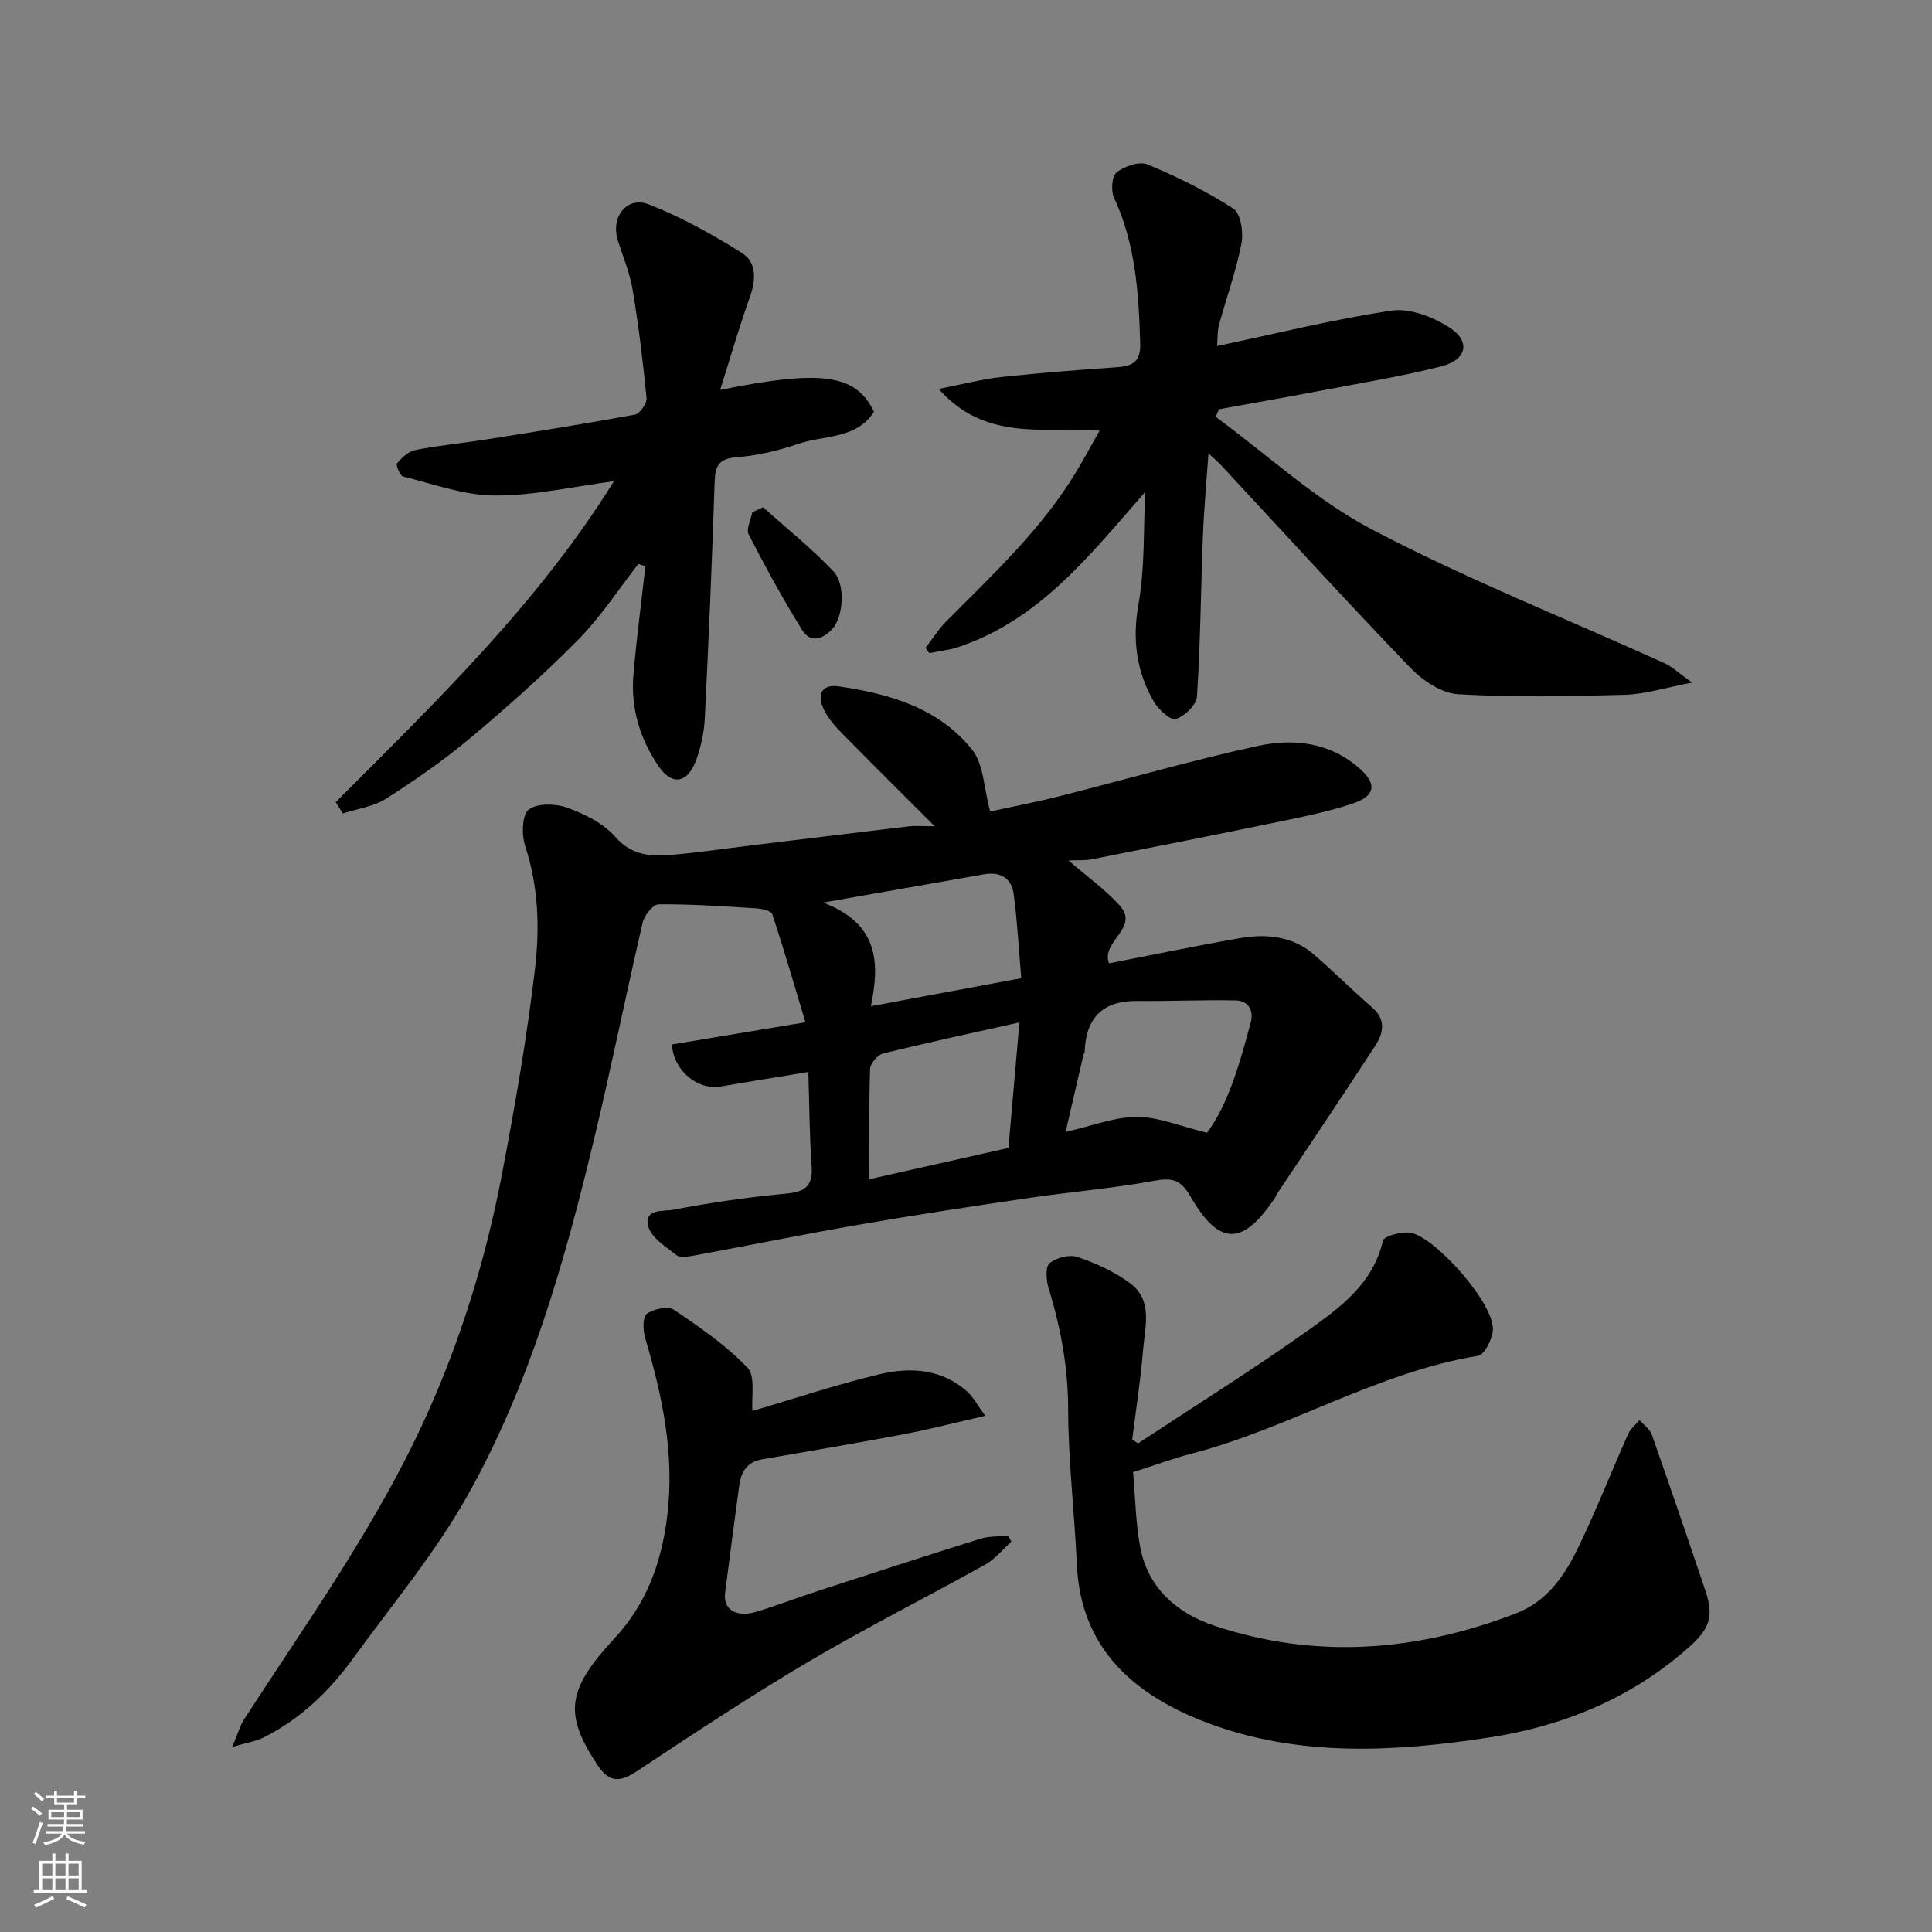
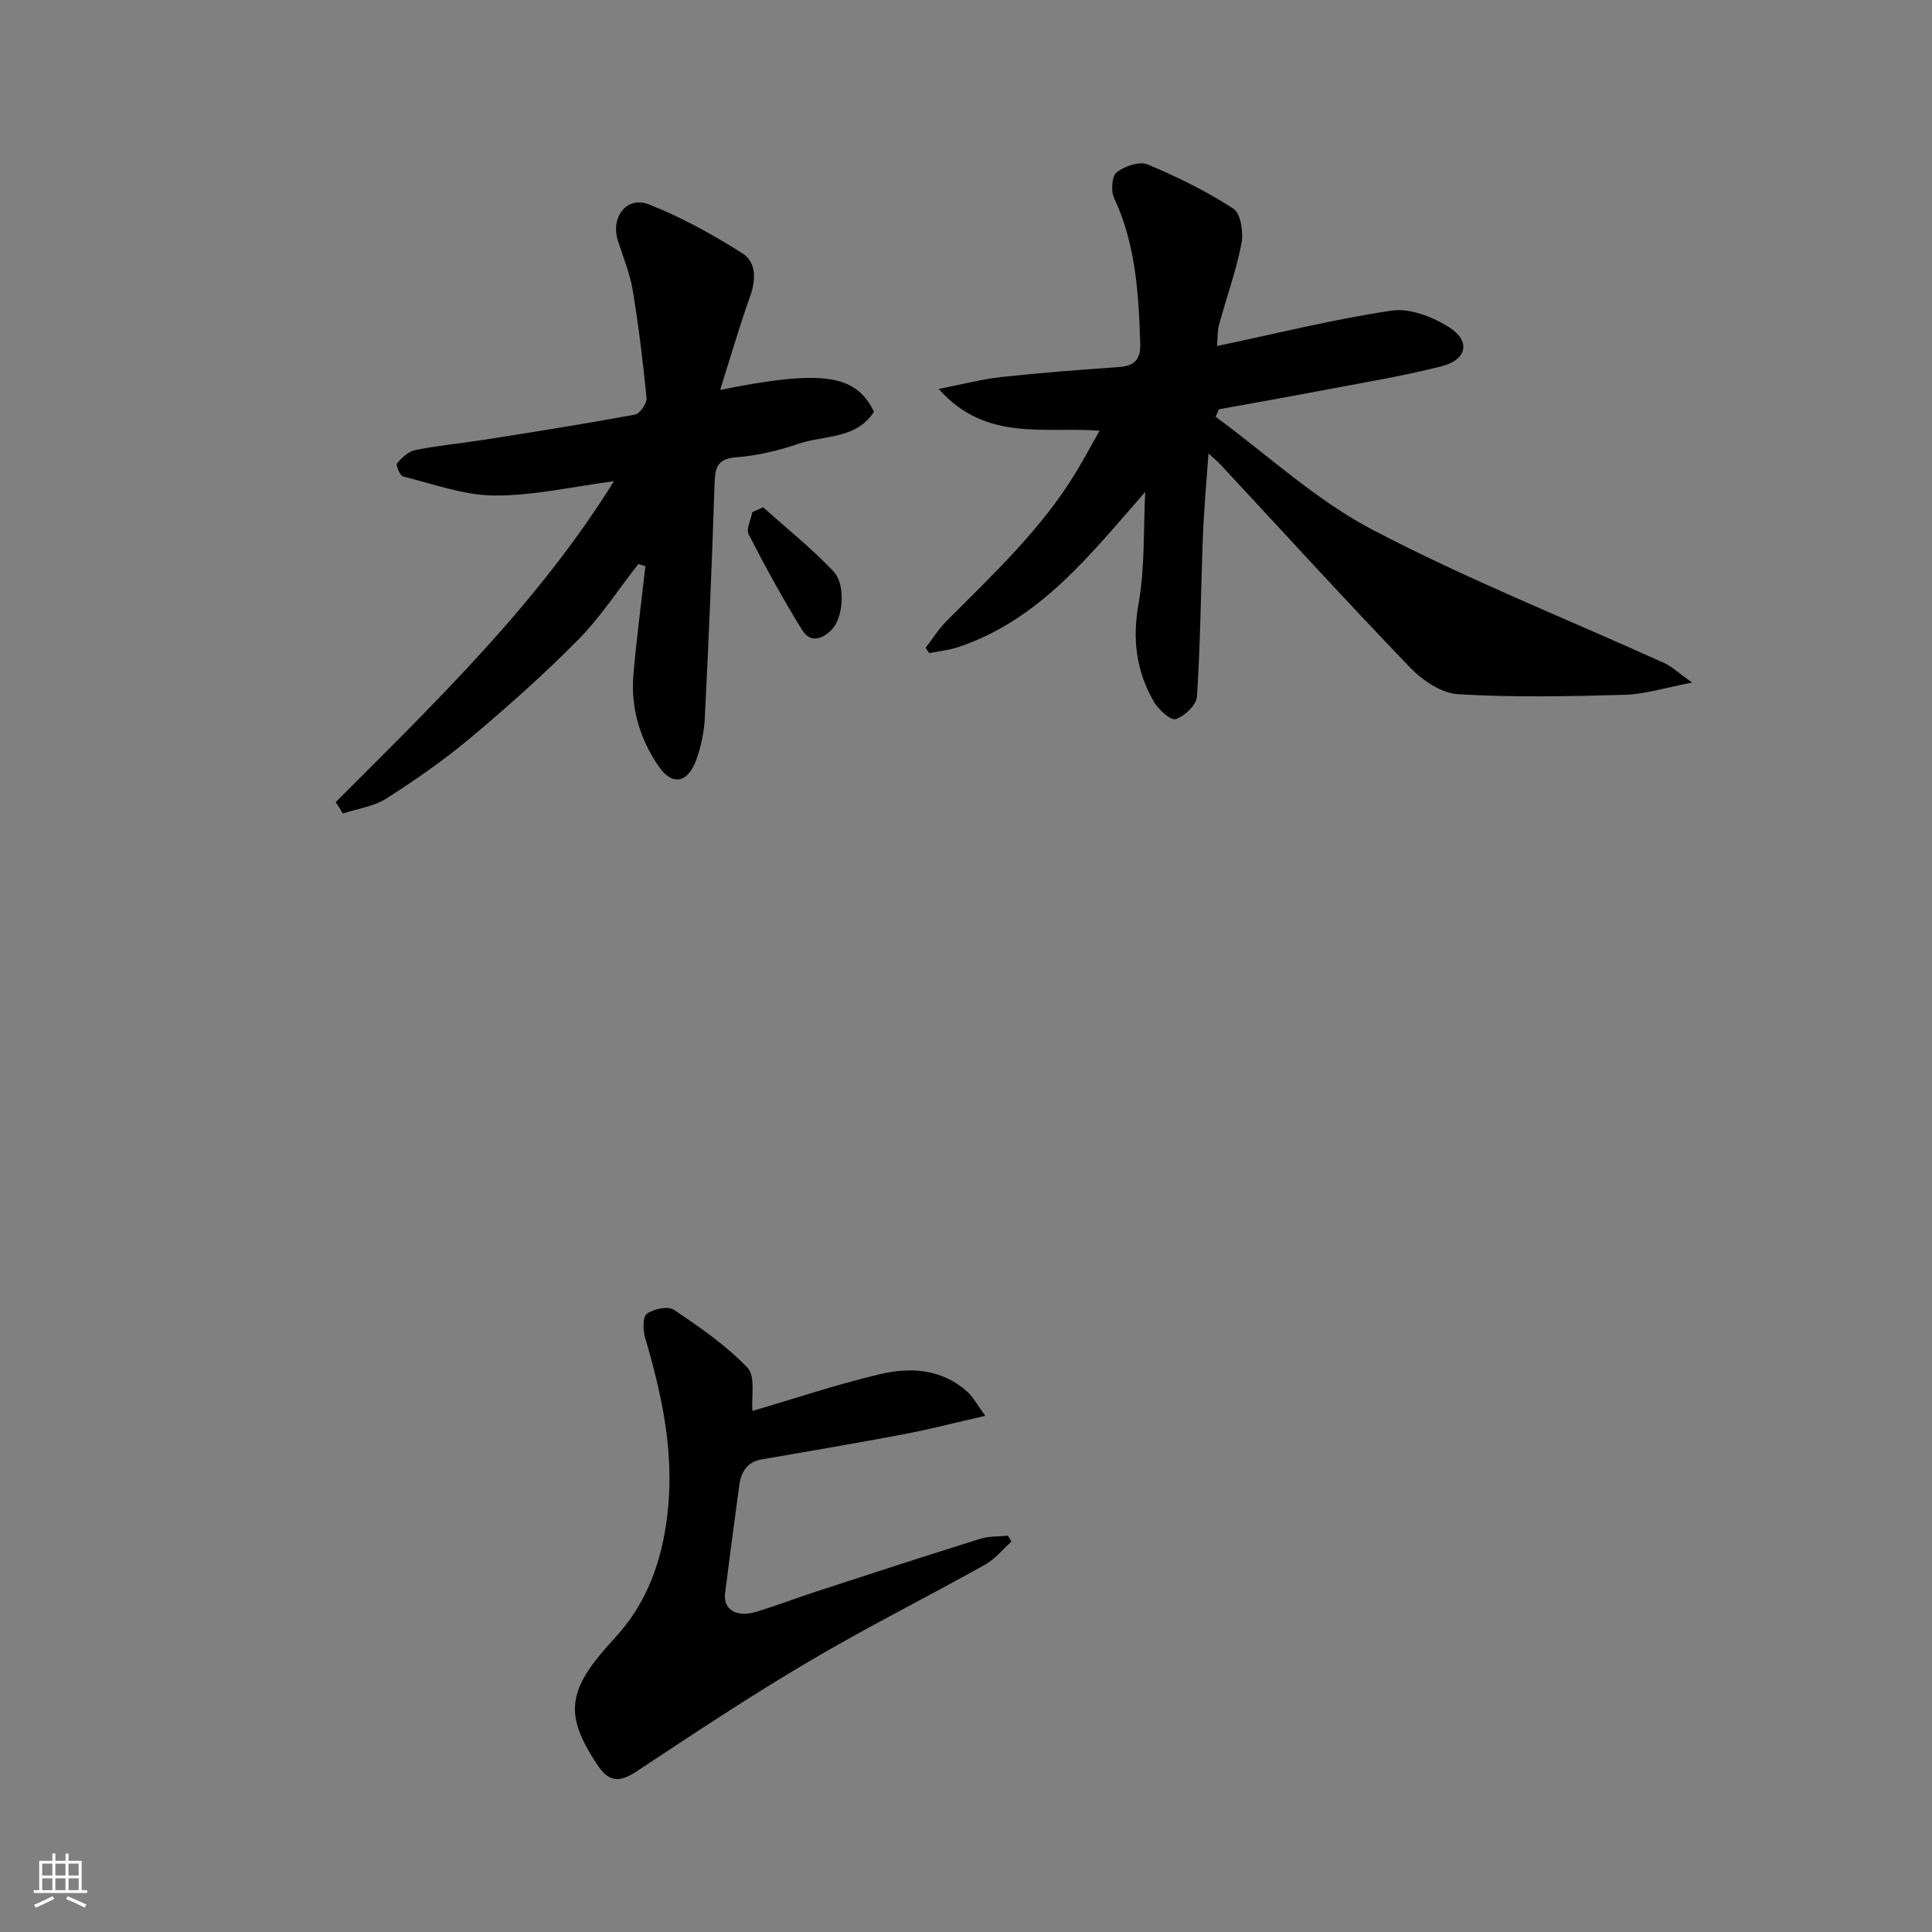
<svg xmlns="http://www.w3.org/2000/svg" enable-background="new 0 0 400 400" viewBox="0 0 400 400">
  <rect x="0" y="0" width="400" height="400" fill="#808080" stroke="none" />
  <g fill="#010000">
-     <path d="m221.22 178.15c3.93 3.4 7.63 6.03 10.59 9.32 4.21 4.68-3.91 7.36-2.21 11.98 8.88-1.73 17.93-3.61 27.02-5.2 5.49-.96 10.9-.49 15.36 3.33 4.14 3.54 7.99 7.43 12.11 11 2.95 2.56 2.32 5.37.62 7.97-6.67 10.25-13.51 20.39-20.28 30.57-.18.27-.27.6-.45.87-6.67 9.97-11.55 10.08-17.51-.29-2.12-3.7-4.02-3.88-7.75-3.19-8.53 1.56-17.21 2.26-25.79 3.53-11.64 1.71-23.27 3.47-34.86 5.48-11.56 2-23.06 4.34-34.6 6.47-1.12.21-2.69.45-3.42-.13-2.19-1.72-5.14-3.54-5.81-5.88-1.1-3.83 3.29-3.15 5.15-3.51 7.7-1.48 15.5-2.61 23.31-3.34 3.91-.36 5.63-1.48 5.34-5.64-.45-6.37-.47-12.78-.68-19.55-6.67 1.1-12.42 2.02-18.15 3-4.76.82-9.72-3.21-10.11-8.69 8.76-1.46 17.56-2.92 27.66-4.6-2.31-7.68-4.45-15.07-6.86-22.37-.23-.7-2.11-1.13-3.25-1.21-6.75-.42-13.51-.89-20.26-.84-1.15.01-2.97 2.23-3.31 3.7-3.51 15.06-6.55 30.24-10.17 45.27-6.1 25.39-13.27 50.55-26.11 73.43-6.67 11.88-15.57 22.54-23.62 33.63-4.97 6.85-10.98 12.66-18.65 16.49-1.51.75-3.27 1.01-6.46 1.95 1.21-2.83 1.64-4.46 2.51-5.8 13.23-20.4 27.44-40.22 37.55-62.46 7.3-16.06 12.45-32.88 15.77-50.18 2.7-14.11 5.16-28.29 6.85-42.55 1-8.45.76-17.09-2-25.48-.77-2.33-.71-6.46.7-7.59 1.74-1.39 5.58-1.28 8-.41 3.59 1.3 7.47 3.21 9.9 6 3.55 4.08 7.66 4.11 12.11 3.72 5.38-.47 10.74-1.27 16.11-1.92 10.89-1.32 21.77-2.66 32.66-3.95 1.31-.15 2.65-.02 5.28-.02-6.89-6.89-13.08-13.03-19.19-19.24-1.37-1.39-2.72-2.92-3.61-4.63-1.57-3.01-.95-5.64 2.96-5.08 10.51 1.52 20.71 4.49 27.6 13.11 2.41 3.01 2.41 7.94 3.73 12.79 4.36-.95 9.37-1.91 14.3-3.15 13.72-3.46 27.33-7.42 41.15-10.43 7.51-1.63 15.16-.7 21.27 4.89 3.43 3.14 2.92 5.54-1.74 7.08-4.62 1.53-9.42 2.54-14.19 3.53-13.24 2.74-26.51 5.37-39.77 7.98-1.4.27-2.9.15-4.8.24zm28.69 56.37c4.42-5.98 6.8-14.41 9.05-22.87.66-2.47-.54-4.47-3.08-4.52-6.8-.15-13.62.18-20.43.11-7.27-.07-10.67 3.6-10.89 10.64 0 .15-.19.28-.23.44-1.19 5.11-2.37 10.21-3.71 16.02 5.65-1.27 10.22-3.11 14.78-3.1 4.44.01 8.87 1.91 14.51 3.28zm-69.9 9.62c10.15-2.29 19.44-4.38 28.78-6.48.75-8.64 1.49-17.04 2.27-25.98-9.94 2.22-19.13 4.19-28.25 6.45-1.13.28-2.64 2.07-2.67 3.2-.25 7.43-.13 14.89-.13 22.81zm-9.6-57.27c11.8 4.45 11.64 12.87 9.9 21.46 10.25-1.91 20.38-3.81 31.13-5.81-.51-5.98-.82-11.72-1.57-17.4-.43-3.27-2.7-4.7-6.09-4.11-10.51 1.86-21.04 3.69-33.37 5.86z" />
-     <path d="m234.59 304.8c.49 5.37.52 10.69 1.54 15.82 1.67 8.37 7.79 13.47 15.3 15.97 21 6.99 41.86 5.36 62.39-2.54 6.47-2.49 10.06-7.75 12.85-13.49 3.77-7.76 6.92-15.82 10.44-23.71.48-1.07 1.54-1.88 2.33-2.82.87.99 2.14 1.85 2.55 3 3.78 10.72 7.45 21.49 11.08 32.27 1.94 5.74.69 8.17-3.86 12.15-11.84 10.34-25.8 15.98-41.01 18.3-19.6 2.99-39.48 4.07-58.36-3.1-14.66-5.57-26.1-15.03-26.89-32.72-.48-10.71-1.78-21.4-1.8-32.1-.01-8.69-1.53-16.91-4.05-25.11-.5-1.63-.71-4.41.2-5.18 1.38-1.17 4.13-1.86 5.8-1.29 3.81 1.3 7.64 3.04 10.86 5.42 4.8 3.55 3.09 9.03 2.7 13.84-.5 6.2-1.48 12.36-2.25 18.53.4.27.8.54 1.2.8 11.78-7.77 23.76-15.25 35.25-23.42 6.61-4.71 13.41-9.64 15.46-18.54.23-.99 4.02-2 5.87-1.62 5.12 1.05 17.51 14.93 16.88 20.31-.22 1.87-1.74 4.92-3.04 5.13-21 3.44-39.17 15.08-59.53 20.31-3.74.98-7.4 2.35-11.91 3.79z" />
    <path d="m237.11 101.84c-11.38 12.97-21.74 26.41-38.66 32.12-1.94.65-4.03.85-6.05 1.26-.26-.36-.51-.73-.77-1.09 1.44-1.87 2.71-3.91 4.36-5.57 9.66-9.72 19.73-19.07 26.88-30.96 1.58-2.63 3.03-5.33 4.79-8.43-11.43-.87-23.61 2.37-33.31-8.65 4.9-.95 8.94-2.02 13.04-2.47 8.01-.87 16.05-1.47 24.09-2.04 3.17-.22 4.69-1.32 4.59-4.82-.31-10.36-.92-20.59-5.42-30.23-.68-1.45-.45-4.52.55-5.29 1.65-1.27 4.71-2.33 6.4-1.62 6.14 2.56 12.19 5.53 17.75 9.15 1.54 1 2.13 4.93 1.68 7.23-1.11 5.7-3.12 11.22-4.65 16.84-.37 1.37-.27 2.88-.39 4.37 12.29-2.59 24.11-5.54 36.11-7.33 3.73-.56 8.43 1.25 11.81 3.37 4.66 2.93 3.88 6.82-1.56 8.19-8.35 2.1-16.88 3.48-25.35 5.1-6.86 1.31-13.74 2.51-20.62 3.76-.23.52-.46 1.04-.69 1.56 10.74 7.89 20.73 17.23 32.4 23.35 19.58 10.27 40.24 18.46 60.41 27.61 1.7.77 3.12 2.15 5.85 4.07-5.55 1.05-9.73 2.41-13.94 2.53-11.51.33-23.06.56-34.54-.12-3.44-.2-7.37-2.87-9.92-5.52-13.3-13.83-26.23-28.02-39.3-42.07-.55-.59-1.19-1.1-2.45-2.25-.43 6.14-.94 11.6-1.15 17.08-.43 11.08-.51 22.18-1.23 33.24-.11 1.74-2.54 4.05-4.38 4.67-1.02.35-3.57-1.93-4.52-3.56-3.64-6.28-4.53-12.88-3.2-20.29 1.35-7.57.99-15.44 1.39-23.19z" />
    <path d="m132.16 116.77c-4.11 5.25-7.78 10.93-12.43 15.65-7.06 7.16-14.61 13.88-22.32 20.35-5.48 4.6-11.42 8.72-17.46 12.58-2.59 1.65-5.95 2.08-8.96 3.07-.49-.78-.99-1.57-1.48-2.35 20.65-20.7 41.78-40.99 57.6-66.44-8.47 1.11-16.6 3-24.73 2.96-6.32-.03-12.65-2.39-18.91-3.93-.65-.16-1.56-2.39-1.27-2.73 1-1.18 2.38-2.48 3.81-2.76 4.81-.95 9.71-1.41 14.55-2.17 10.32-1.63 20.64-3.26 30.91-5.16 1.02-.19 2.49-2.33 2.39-3.44-.73-7.47-1.64-14.94-2.87-22.35-.58-3.49-1.99-6.85-3.07-10.26-1.53-4.82 1.83-9.26 6.4-7.48 6.75 2.64 13.21 6.23 19.35 10.11 2.93 1.85 2.88 5.47 1.62 8.97-2.21 6.18-4.03 12.5-6.19 19.34 21.2-4.28 28.1-3.23 31.85 4.52-3.68 5.72-10.3 4.82-15.66 6.64-4.13 1.41-8.51 2.46-12.85 2.78-4.36.32-4.4 2.64-4.51 5.94-.53 16.04-1.21 32.07-2.01 48.1-.14 2.88-.78 5.84-1.75 8.56-1.71 4.81-4.94 5.54-7.76 1.45-3.86-5.59-5.86-12.07-5.27-18.98.64-7.52 1.64-15.01 2.48-22.51-.48-.14-.97-.3-1.46-.46z" />
    <path d="m209.4 319.17c-1.79 1.61-3.37 3.61-5.42 4.76-12.13 6.77-24.56 13-36.51 20.06-12.06 7.12-23.76 14.87-35.44 22.61-3.48 2.31-5.76 2.7-8.32-1.16-7.06-10.63-6.31-15.64 3.53-26.26 6.64-7.15 9.79-15.8 10.94-25.63 1.49-12.73-1.1-24.64-4.62-36.6-.46-1.56-.52-4.31.36-4.94 1.41-1.02 4.39-1.66 5.61-.83 5.37 3.61 10.8 7.36 15.23 11.99 1.69 1.76.77 6.02 1.03 8.95 8.43-2.47 17.3-5.45 26.38-7.61 6.31-1.5 12.78-1.11 18.05 3.58 1.26 1.12 2.08 2.74 3.77 5.04-6.26 1.43-11.55 2.8-16.91 3.82-9.78 1.85-19.6 3.5-29.4 5.21-3.02.53-4.24 2.59-4.62 5.33-1.01 7.45-2 14.9-2.94 22.35-.43 3.4 2.33 5.12 6.48 3.86 4.2-1.28 8.31-2.86 12.48-4.22 11.28-3.68 22.57-7.36 33.9-10.9 1.79-.56 3.8-.43 5.71-.63.22.41.46.81.71 1.22z" />
    <path d="m157.99 105.02c4.88 4.38 10.04 8.49 14.54 13.24 2.67 2.82 1.99 9.59-.19 11.94-2.05 2.21-4.56 2.97-6.24.27-4-6.43-7.63-13.1-11.1-19.83-.57-1.11.47-3.04.76-4.6.74-.35 1.49-.68 2.23-1.02z" />
  </g>
-   <path d="m6.44 374.46.42-.45c.65.47 1.27.95 1.85 1.44l-.45.49c-.65-.56-1.25-1.06-1.82-1.48m.93 7.33-.63-.26c.55-1.36 1.05-2.8 1.52-4.33.19.1.38.19.59.27-.46 1.29-.95 2.73-1.48 4.32m-.38-10.38.44-.42c.43.34 1.01.82 1.74 1.44l-.49.49c-.53-.51-1.09-1.01-1.69-1.51m2.5.35h1.72v-1.04h.59v1.04h3.52v-1.04h.59v1.04h1.75v.53h-1.75v1.42h-2.03v.97h3.22v2.03h-3.24c0 .35-.01.66-.03.93h3.32v.53h-3.37c-.03.27-.08.58-.15.94h3.96v.53h-3.71c.67.92 1.93 1.48 3.79 1.68-.13.24-.23.44-.29.59-2.13-.38-3.48-1.08-4.04-2.12-.43.97-1.77 1.72-4.03 2.23-.09-.19-.2-.37-.33-.55 2.1-.42 3.37-1.03 3.81-1.83h-3.36v-.53h3.58c.08-.29.13-.61.16-.94h-3.33v-.53h3.39c.02-.27.04-.58.04-.93h-3.23v-2.03h3.25v-.97h-2.07v-1.42h-1.73zm1.12 3.44v1h2.65c.01-.3.02-.44.01-.4v-.25-.35zm1.19-2h3.52v-.91h-3.52zm4.71 2h-2.63v.59c0 .15-.01.28-.01.4h2.64z" fill="#fafbfa" />
  <path d="m13.56 383.74h.63v1.52h2.72v6.07h1.13v.6h-11.06v-.6h1.13v-6.07h2.73v-1.52h.63v1.52h2.1v-1.52zm-2.69 8.83.38.56c-1.24.63-2.53 1.25-3.85 1.85-.1-.21-.21-.42-.34-.63 1.36-.55 2.63-1.15 3.81-1.78m-2.13-4.27h2.1v-2.45h-2.1zm0 3.04h2.1v-2.46h-2.1zm2.72-3.04h2.1v-2.45h-2.1zm0 3.04h2.1v-2.46h-2.1zm6.07 3.6c-1.41-.71-2.7-1.3-3.86-1.78l.35-.56c1.45.62 2.75 1.19 3.88 1.72zm-1.25-9.09h-2.1v2.45h2.1zm-2.09 5.49h2.1v-2.46h-2.1z" fill="#fafbfa" />
</svg>